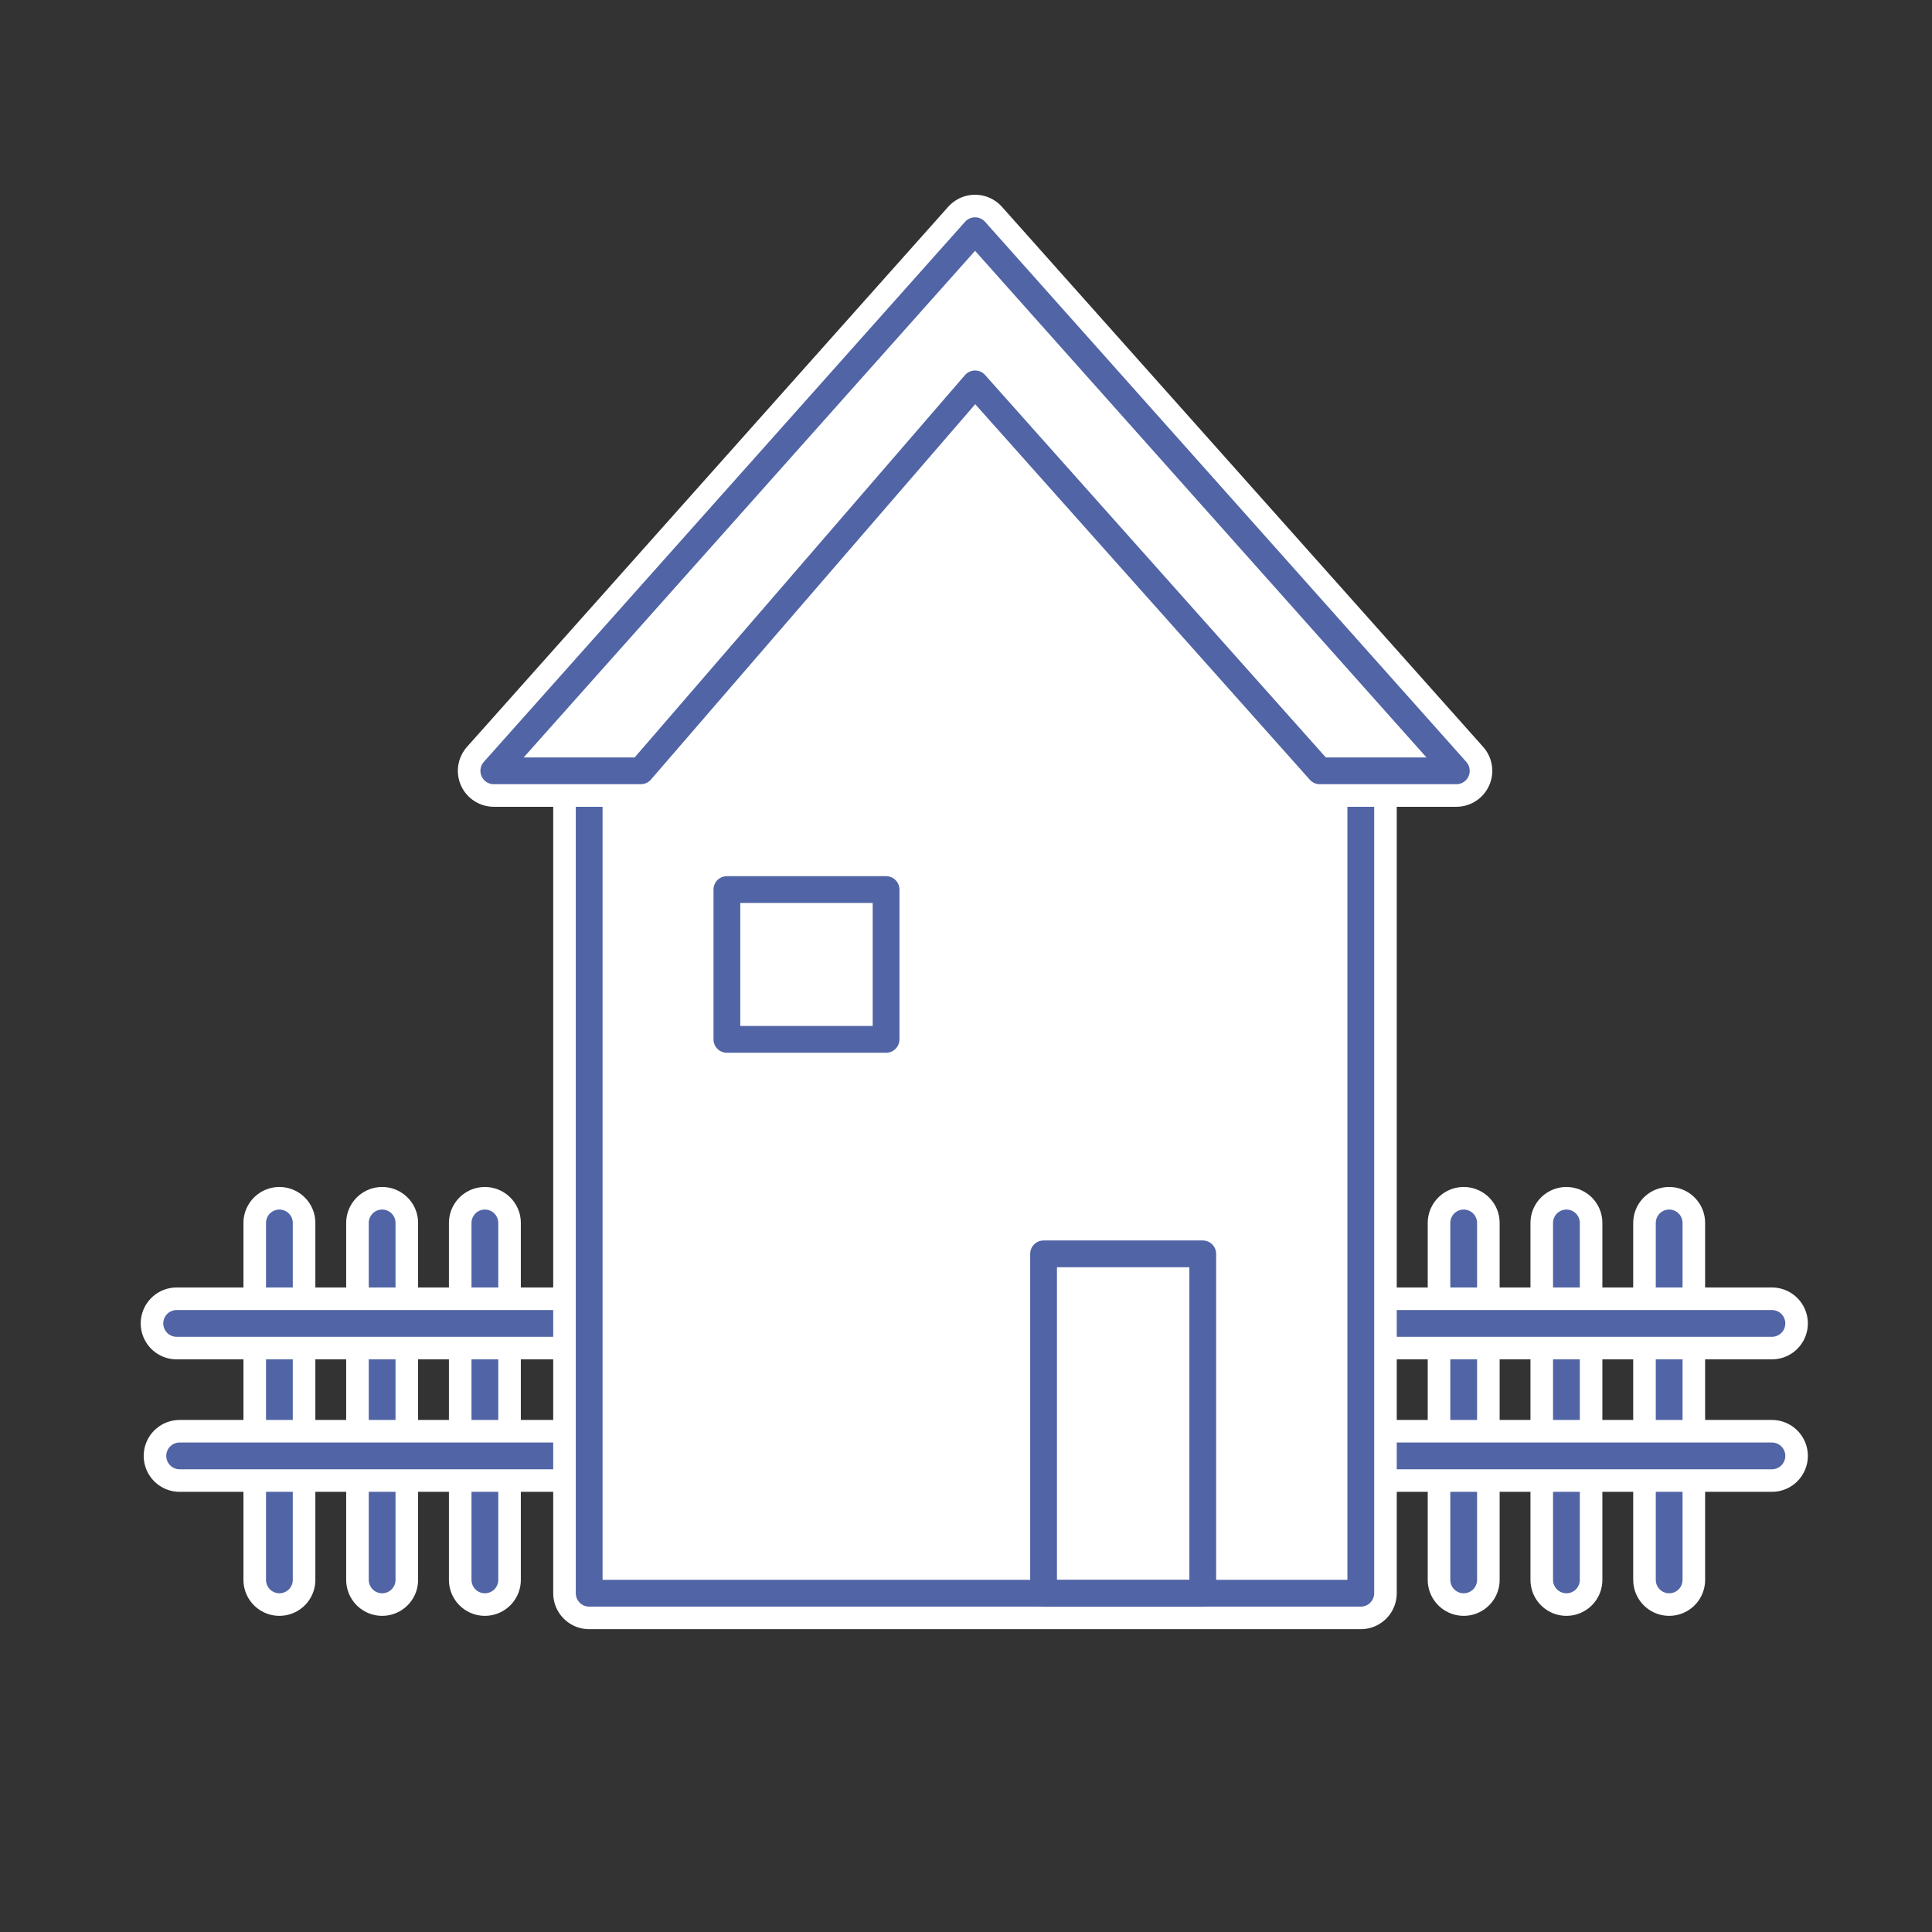
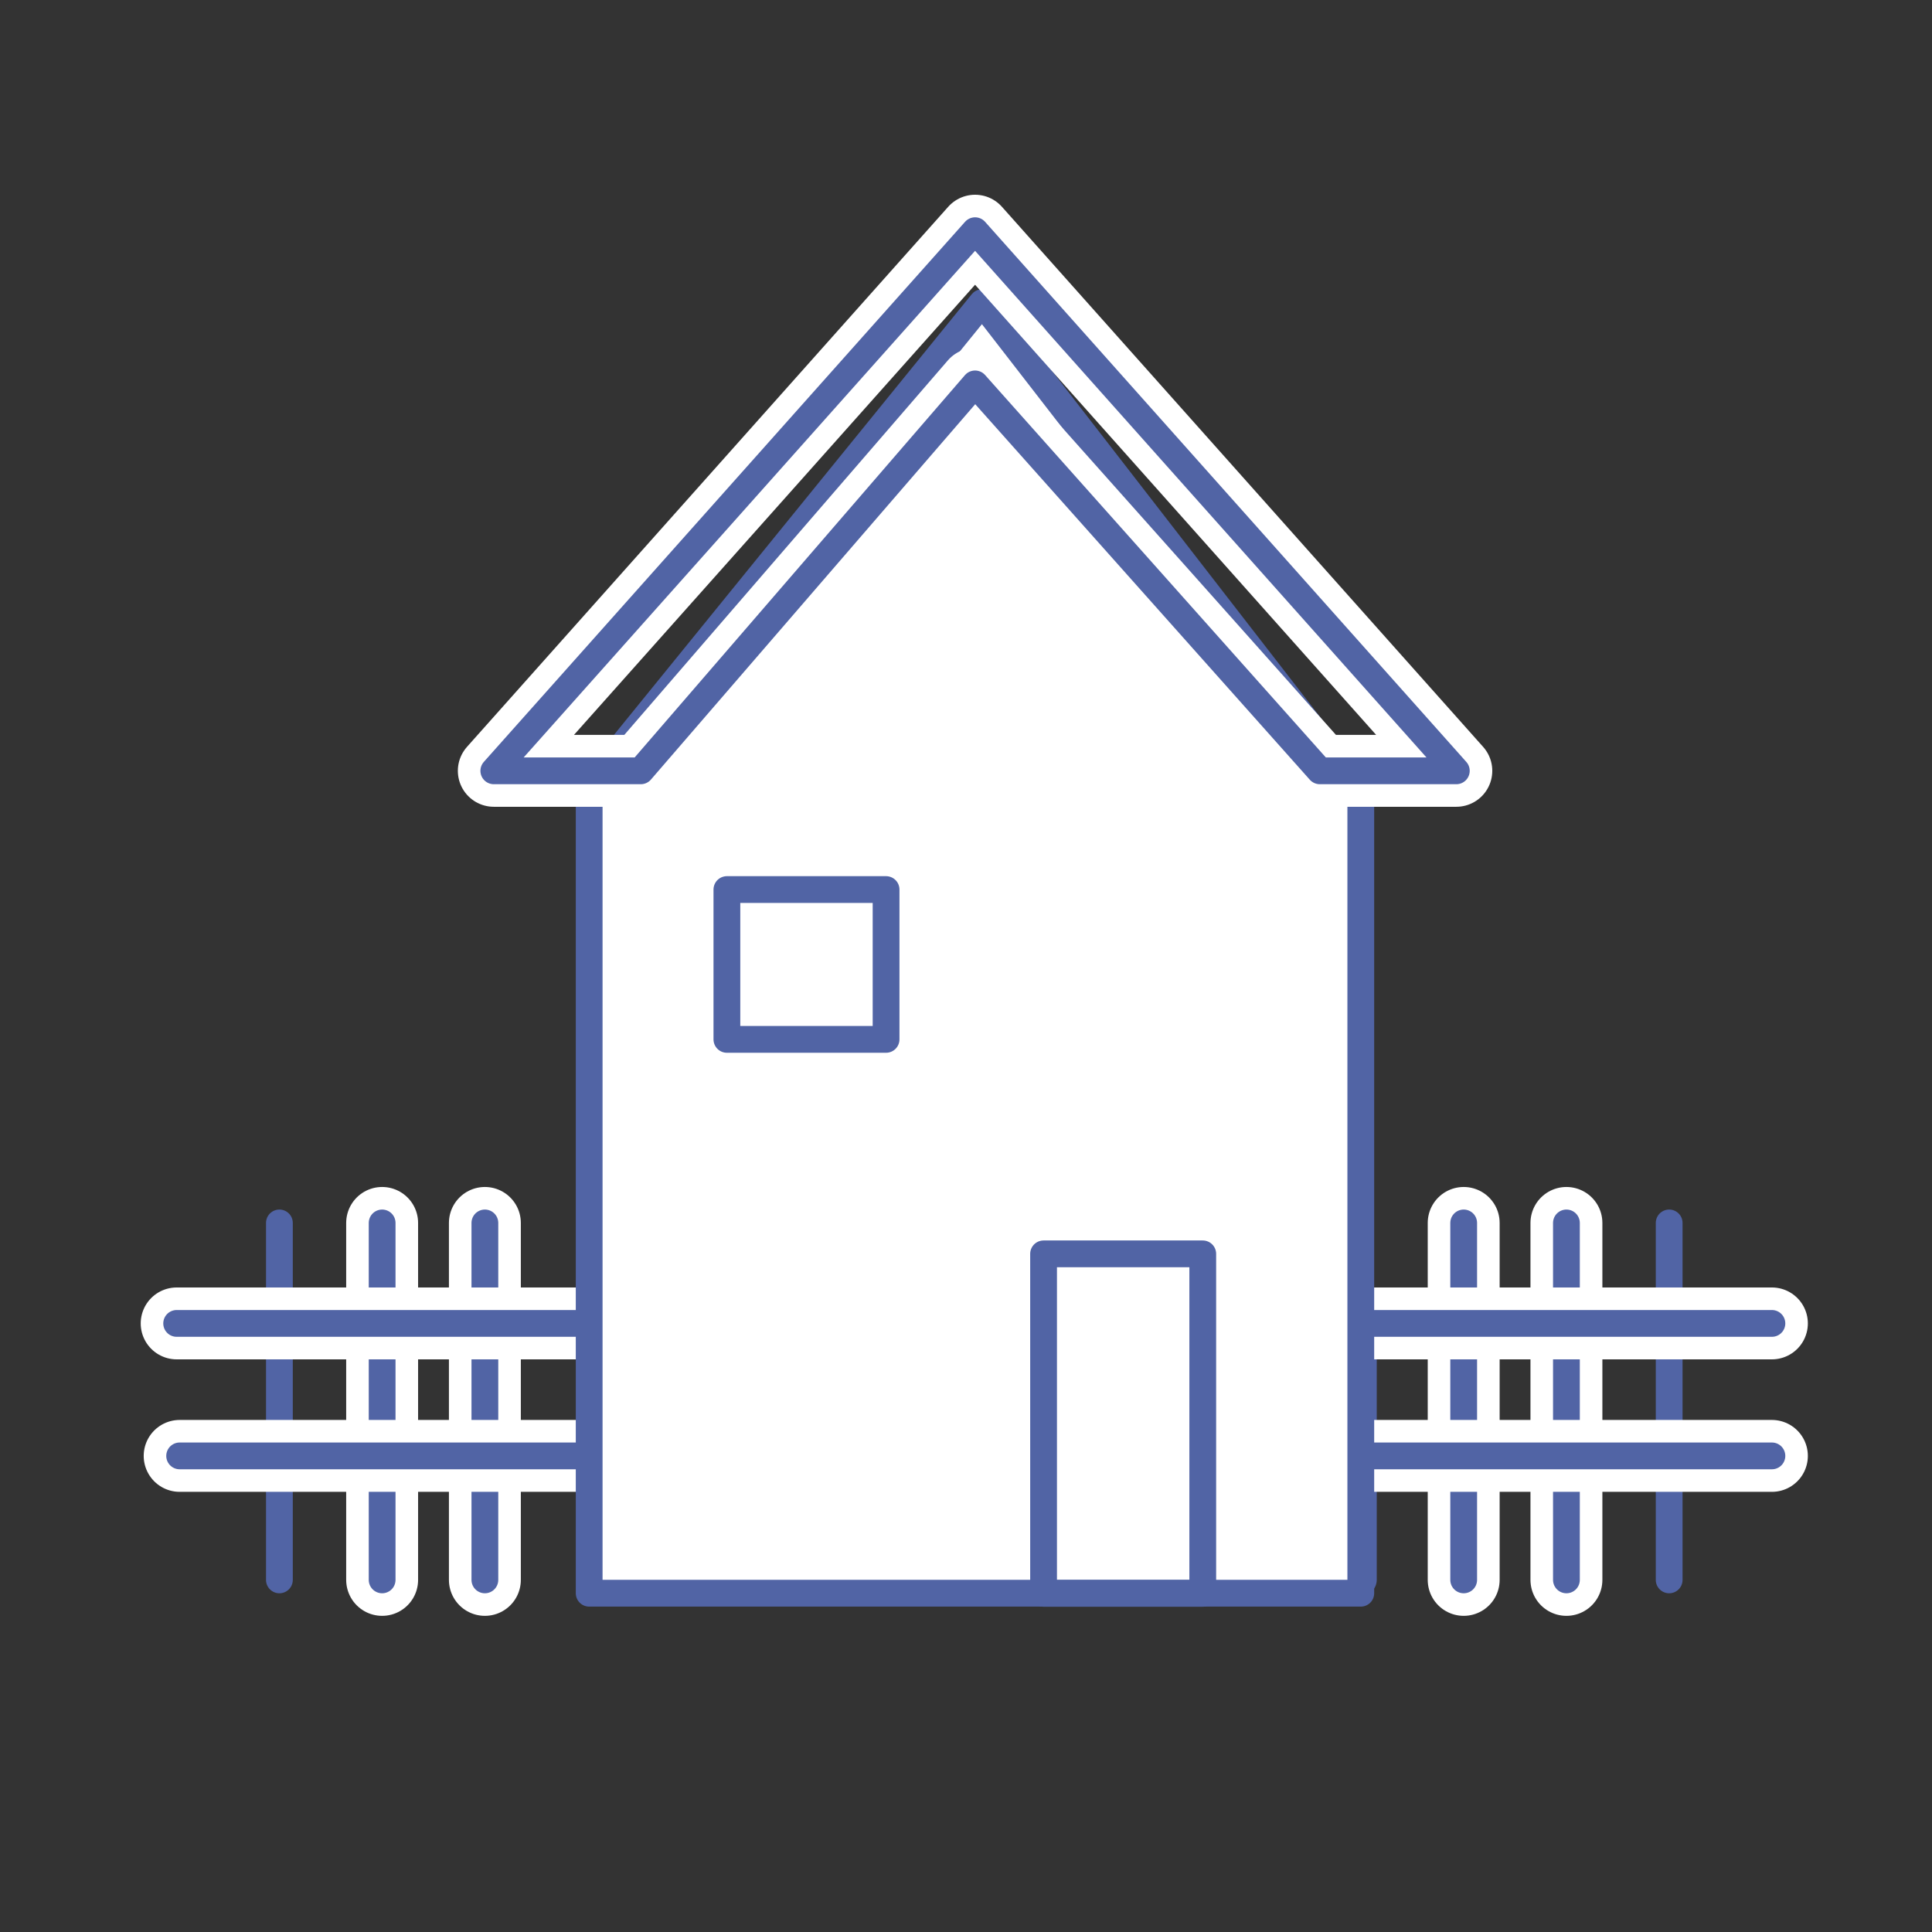
<svg xmlns="http://www.w3.org/2000/svg" xmlns:ns1="http://www.serif.com/" width="100%" height="100%" viewBox="0 0 601 601" version="1.1" xml:space="preserve" style="fill-rule:evenodd;clip-rule:evenodd;stroke-linecap:round;stroke-linejoin:round;stroke-miterlimit:1;">
  <rect x="0" y="0" width="601" height="601" fill="#333333" stroke="none" />
  <rect id="Einfamilienhaus" x="0.878" y="0.022" width="600" height="600" style="fill:none;" />
  <g id="Einfamilienhaus1" ns1:id="Einfamilienhaus">
    <g>
      <g>
        <g>
          <path d="M423.358,414.335l0,77.119" style="fill:none;stroke:rgb(81,100,165);stroke-width:9.83px;" />
        </g>
        <g>
          <path d="M455.319,380.427l0,111.038" style="fill:none;stroke:white;stroke-width:22.37px;stroke-miterlimit:2;" />
          <path d="M455.319,380.427l0,111.038" style="fill:none;stroke:rgb(81,100,165);stroke-width:8.33px;" />
        </g>
        <g>
-           <path d="M86.915,380.427l0,111.038" style="fill:none;stroke:white;stroke-width:22.37px;stroke-miterlimit:2;" />
          <path d="M86.915,380.427l0,111.038" style="fill:none;stroke:rgb(81,100,165);stroke-width:8.33px;" />
        </g>
        <g>
          <path d="M487.278,380.427l0,111.038" style="fill:none;stroke:white;stroke-width:22.37px;stroke-miterlimit:2;" />
          <path d="M487.278,380.427l0,111.038" style="fill:none;stroke:rgb(81,100,165);stroke-width:8.33px;" />
        </g>
        <g>
          <path d="M118.874,380.427l0,111.038" style="fill:none;stroke:white;stroke-width:22.37px;stroke-miterlimit:2;" />
          <path d="M118.874,380.427l0,111.038" style="fill:none;stroke:rgb(81,100,165);stroke-width:8.33px;" />
        </g>
        <g>
-           <path d="M519.239,380.427l0,111.038" style="fill:none;stroke:white;stroke-width:22.37px;stroke-miterlimit:2;" />
          <path d="M519.239,380.427l0,111.038" style="fill:none;stroke:rgb(81,100,165);stroke-width:8.33px;" />
        </g>
        <g>
          <path d="M150.835,380.427l0,111.038" style="fill:none;stroke:white;stroke-width:22.37px;stroke-miterlimit:2;" />
          <path d="M150.835,380.427l0,111.038" style="fill:none;stroke:rgb(81,100,165);stroke-width:8.33px;" />
        </g>
        <g>
          <path d="M423.358,411.683l127.842,0" style="fill:none;stroke:white;stroke-width:22.36px;stroke-miterlimit:2;" />
          <path d="M423.358,411.683l127.842,0" style="fill:none;stroke:rgb(81,100,165);stroke-width:8.33px;" />
        </g>
        <g>
          <path d="M54.954,411.683l127.842,0" style="fill:none;stroke:white;stroke-width:22.36px;stroke-miterlimit:2;" />
          <path d="M54.954,411.683l127.842,0" style="fill:none;stroke:rgb(81,100,165);stroke-width:8.33px;" />
        </g>
        <g>
          <path d="M424.286,452.895l126.914,0" style="fill:none;stroke:white;stroke-width:22.36px;stroke-miterlimit:2;" />
          <path d="M424.286,452.895l126.914,0" style="fill:none;stroke:rgb(81,100,165);stroke-width:8.33px;" />
        </g>
        <g>
          <path d="M55.882,452.895l126.914,0" style="fill:none;stroke:white;stroke-width:22.36px;stroke-miterlimit:2;" />
          <path d="M55.882,452.895l126.914,0" style="fill:none;stroke:rgb(81,100,165);stroke-width:8.33px;" />
        </g>
      </g>
      <g>
        <path d="M423.356,246.231l-0.045,0l0,249.383l-240.034,0l0,-250.904l122.254,-150.569l117.825,152.09Z" style="fill:white;" />
-         <path d="M423.356,246.231l-0.045,0l0,249.383l-240.034,0l0,-250.904l122.254,-150.569l117.825,152.09Z" style="fill:none;stroke:white;stroke-width:22.37px;stroke-linecap:butt;stroke-miterlimit:2;" />
        <path d="M423.356,246.231l-0.045,0l0,249.383l-240.034,0l0,-250.904l122.254,-150.569l117.825,152.09Z" style="fill:none;stroke:rgb(81,100,165);stroke-width:8.33px;" />
      </g>
      <g>
-         <path d="M199.337,239.785l-45.725,0c49.903,-56.008 99.804,-112.014 149.708,-168.02l149.708,168.02l-42.464,0l-107.244,-120.363l-103.983,120.363" style="fill:white;" />
        <path d="M199.337,239.785l-45.725,0c49.903,-56.008 99.804,-112.014 149.708,-168.02l149.708,168.02l-42.464,0l-107.244,-120.363l-103.983,120.363" style="fill:none;stroke:white;stroke-width:22.37px;stroke-miterlimit:2;" />
        <path d="M199.337,239.785l-45.725,0c49.903,-56.008 99.804,-112.014 149.708,-168.02l149.708,168.02l-42.464,0l-107.244,-120.363l-103.983,120.363" style="fill:none;stroke:rgb(81,100,165);stroke-width:8.33px;" />
      </g>
      <g>
        <rect x="324.631" y="390.046" width="49.519" height="105.609" style="fill:none;stroke:rgb(81,100,165);stroke-width:8.33px;" />
      </g>
      <g>
        <rect x="226.119" y="276.719" width="49.518" height="46.606" style="fill:none;stroke:rgb(81,100,165);stroke-width:8.33px;" />
      </g>
    </g>
  </g>
</svg>